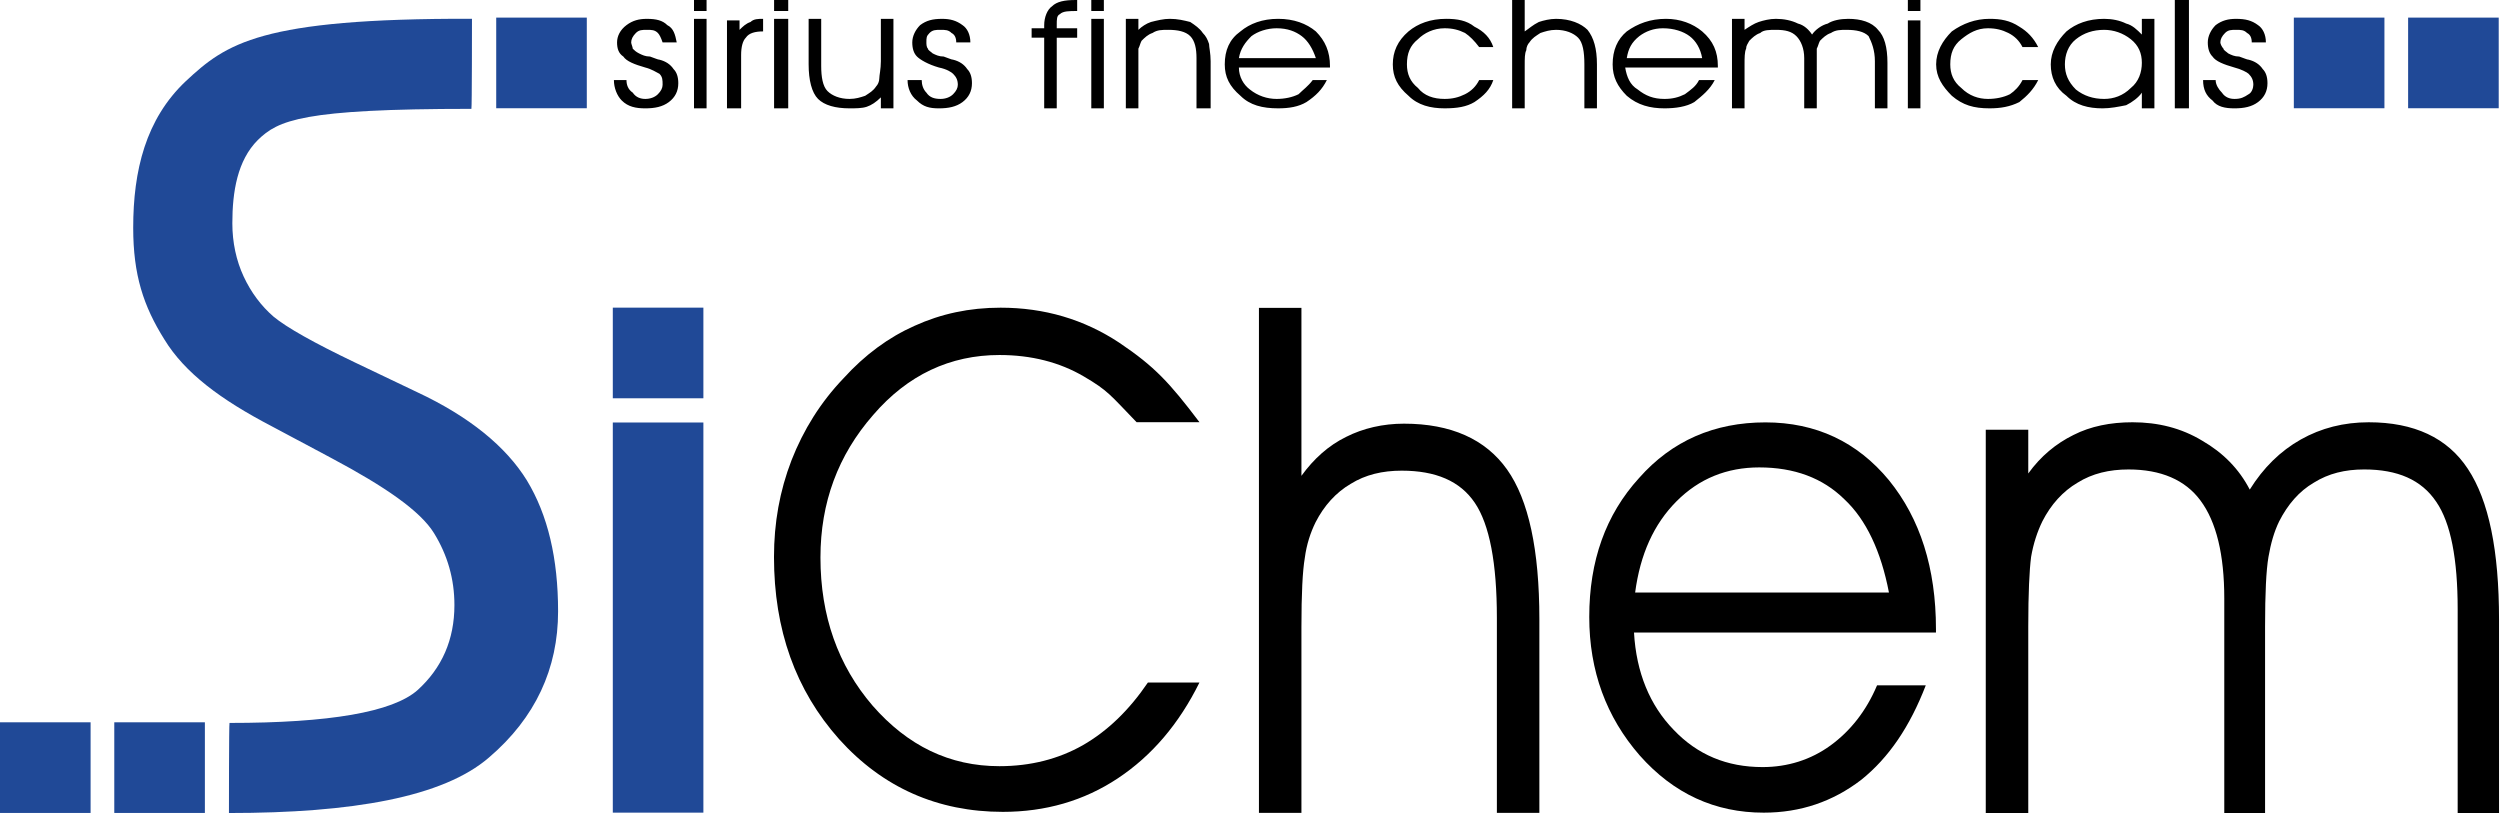
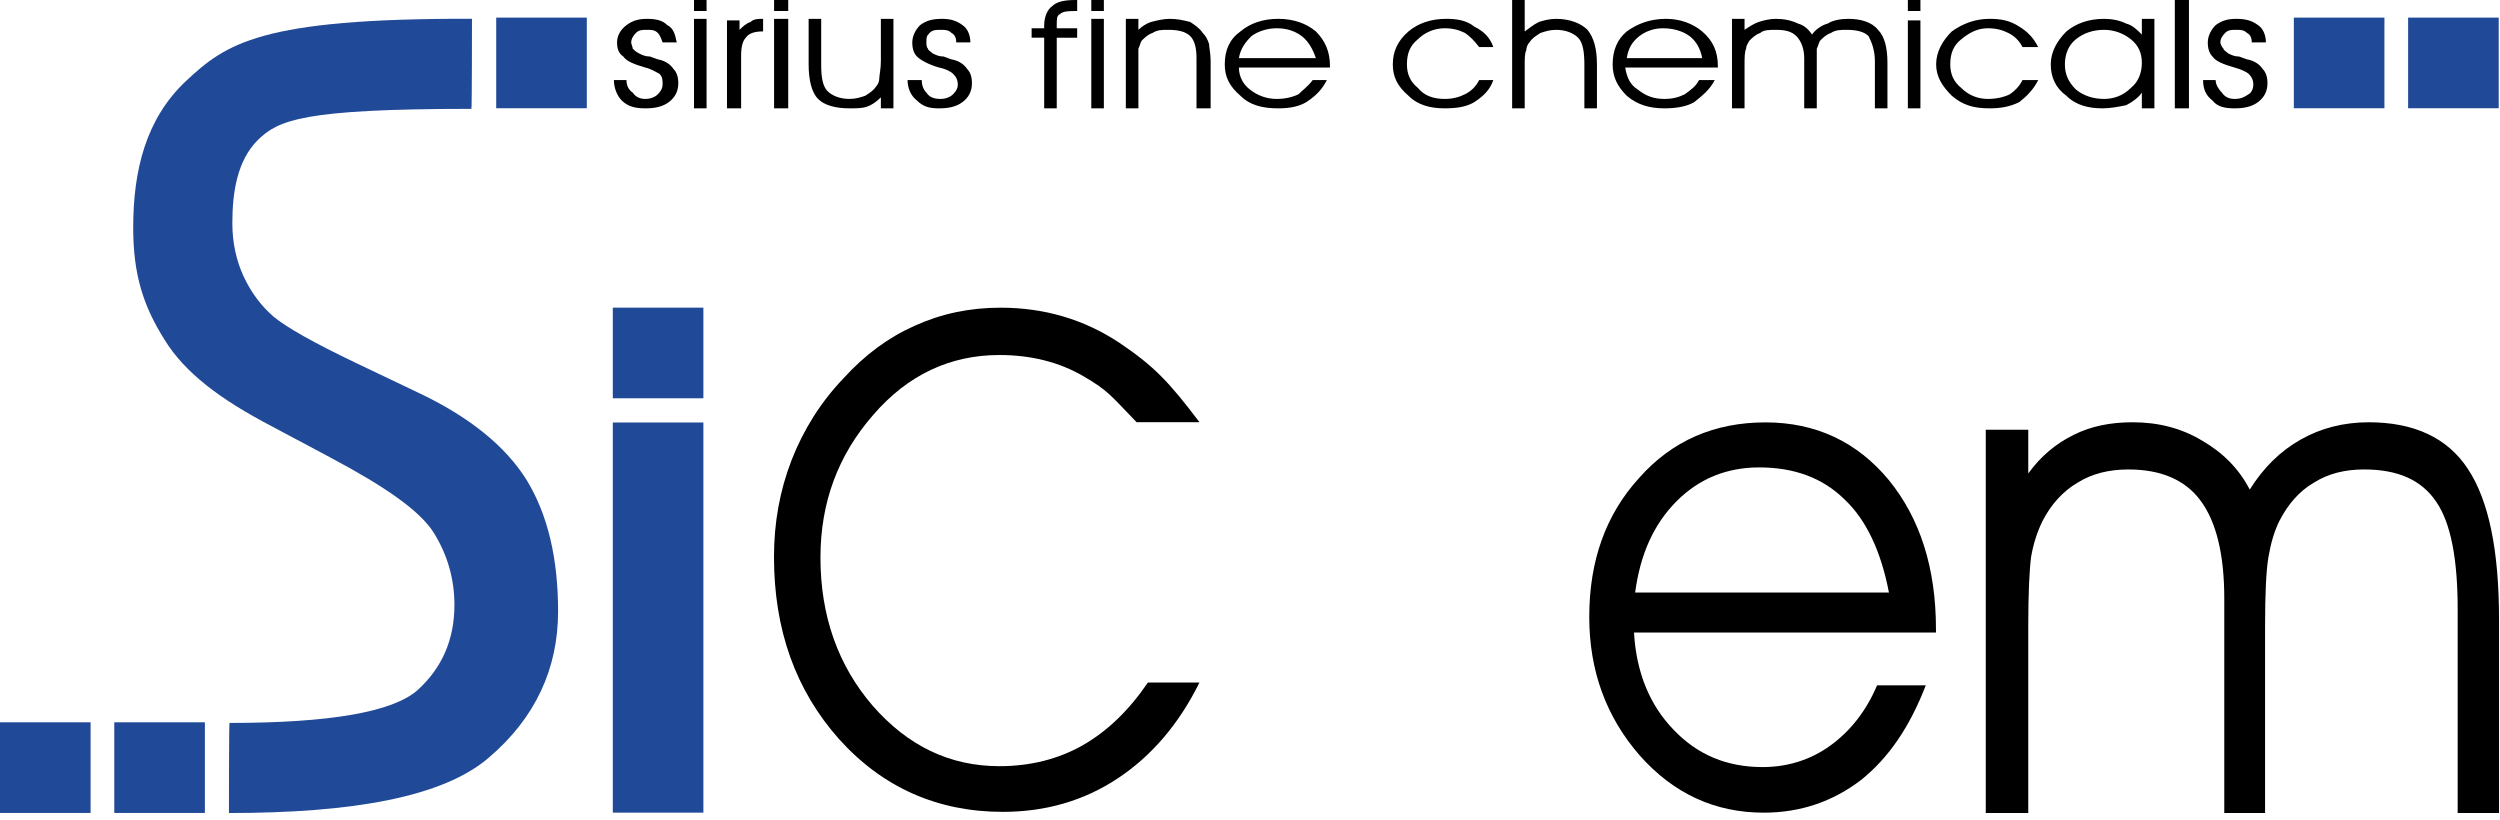
<svg xmlns="http://www.w3.org/2000/svg" width="100%" height="100%" viewBox="0 0 189 62" version="1.1" xml:space="preserve" style="fill-rule:evenodd;clip-rule:evenodd;stroke-linejoin:round;stroke-miterlimit:1.414;">
  <g>
    <path d="M17.351,54.654c7.538,0 12.334,-0.813 14.219,-2.484c1.842,-1.671 2.784,-3.811 2.784,-6.424c0,-1.971 -0.514,-3.77 -1.542,-5.439c-1.028,-1.671 -3.683,-3.512 -7.794,-5.696l-4.498,-2.398c-3.854,-2.014 -6.552,-4.026 -8.094,-6.553c-1.585,-2.527 -2.356,-4.883 -2.356,-8.438c0,-4.325 0.942,-8.223 3.983,-11.092c3.041,-2.827 5.568,-4.754 21.628,-4.711c0,0 0,6.81 -0.043,6.81c-12.805,0 -14.604,0.856 -16.146,2.355c-1.542,1.542 -1.927,3.898 -1.927,6.296c0,1.456 0.299,2.826 0.856,4.025c0.557,1.199 1.328,2.228 2.27,3.042c0.985,0.813 3.041,1.969 6.082,3.426l4.754,2.27c3.94,1.841 6.724,4.111 8.308,6.681c1.585,2.612 2.356,5.91 2.356,9.893c0,4.326 -1.713,8.052 -5.225,11.05c-3.469,2.998 -10.322,4.197 -19.658,4.197c0,0 0,-6.81 0.043,-6.81Z" style="fill:#204997;" />
    <rect x="8.64" y="54.606" width="6.849" height="6.853" style="fill:#204997;" />
    <rect x="0" y="54.606" width="6.849" height="6.853" style="fill:#204997;" />
    <rect x="37.514" y="1.331" width="6.848" height="6.852" style="fill:#204997;" />
    <rect x="46.328" y="31.941" width="6.848" height="29.495" style="fill:#204997;" />
    <rect x="46.328" y="23.258" width="6.848" height="6.852" style="fill:#204997;" />
    <path d="M170.082,37.013c1.028,-1.653 2.313,-2.914 3.854,-3.784c1.542,-0.87 3.256,-1.305 5.14,-1.305c3.426,0 5.953,1.174 7.495,3.524c1.585,2.393 2.356,6.177 2.356,11.397l0,14.616l-3.127,0l0,-15.399c0,-3.785 -0.514,-6.525 -1.627,-8.135c-1.113,-1.653 -2.913,-2.436 -5.439,-2.436c-1.456,0 -2.699,0.305 -3.812,1.001c-1.113,0.651 -1.97,1.653 -2.613,2.914c-0.385,0.783 -0.642,1.697 -0.813,2.697c-0.172,1 -0.257,2.74 -0.257,5.263l0,14.095l-3.084,0l0,-16.226c0,-3.306 -0.6,-5.786 -1.799,-7.395c-1.157,-1.567 -2.998,-2.349 -5.439,-2.349c-1.456,0 -2.741,0.304 -3.854,1c-1.113,0.652 -2.013,1.653 -2.656,2.914c-0.385,0.784 -0.685,1.697 -0.856,2.697c-0.129,1.001 -0.214,2.741 -0.214,5.264l0,14.094l-3.213,0l0,-28.972l3.213,0l0,3.306c0.941,-1.305 2.098,-2.262 3.425,-2.914c1.285,-0.653 2.784,-0.957 4.455,-0.957c1.928,0 3.683,0.435 5.268,1.392c1.584,0.914 2.783,2.132 3.597,3.698Z" />
    <path d="M142.804,44.793c-0.6,-3.11 -1.714,-5.506 -3.383,-7.061c-1.628,-1.597 -3.77,-2.396 -6.425,-2.396c-2.441,0 -4.54,0.841 -6.253,2.564c-1.713,1.724 -2.741,3.993 -3.126,6.893l19.187,0Zm3.555,3.027l-22.828,0c0.171,3.026 1.199,5.506 2.998,7.355c1.799,1.891 4.026,2.816 6.724,2.816c1.885,0 3.641,-0.547 5.14,-1.639c1.499,-1.093 2.697,-2.607 3.512,-4.539l3.683,0c-1.199,3.11 -2.784,5.463 -4.883,7.145c-2.14,1.639 -4.582,2.479 -7.366,2.479c-3.683,0 -6.81,-1.429 -9.38,-4.329c-2.526,-2.9 -3.811,-6.389 -3.811,-10.466c0,-4.245 1.241,-7.733 3.769,-10.508c2.484,-2.815 5.696,-4.202 9.551,-4.202c3.811,0 6.938,1.47 9.336,4.371c2.356,2.9 3.555,6.64 3.555,11.264l0,0.253l0,0Z" />
-     <path d="M95.176,23.277l3.212,0l0,12.696c0.941,-1.3 2.056,-2.297 3.383,-2.947c1.285,-0.65 2.784,-0.997 4.369,-0.997c3.554,0 6.167,1.17 7.795,3.467c1.627,2.296 2.441,6.066 2.441,11.309l0,14.646l-3.212,0l0,-14.733c0,-4.16 -0.557,-7.063 -1.671,-8.709c-1.113,-1.647 -2.955,-2.427 -5.524,-2.427c-1.456,0 -2.742,0.304 -3.855,0.997c-1.113,0.649 -2.013,1.646 -2.656,2.903c-0.385,0.78 -0.684,1.69 -0.813,2.687c-0.171,0.996 -0.257,2.729 -0.257,5.242l0,14.04l-3.212,0l0,-38.174l0,0Z" />
    <path d="M85.924,31.916c-2.012,-2.081 -2.141,-2.372 -3.983,-3.454c-1.841,-1.082 -3.983,-1.623 -6.381,-1.623c-3.726,0 -6.938,1.498 -9.551,4.536c-2.655,3.037 -3.983,6.616 -3.983,10.777c0,4.411 1.328,8.156 3.941,11.194c2.655,3.037 5.824,4.577 9.593,4.577c2.355,0 4.454,-0.541 6.296,-1.581c1.884,-1.082 3.512,-2.663 4.925,-4.743l3.897,0c-1.541,3.12 -3.597,5.534 -6.167,7.24c-2.57,1.706 -5.482,2.538 -8.694,2.538c-4.925,0 -9.079,-1.831 -12.377,-5.493c-3.298,-3.703 -4.926,-8.281 -4.926,-13.773c0,-2.58 0.429,-4.993 1.328,-7.323c0.899,-2.29 2.185,-4.37 3.94,-6.201c1.585,-1.747 3.384,-3.079 5.354,-3.953c2.013,-0.915 4.154,-1.373 6.51,-1.373c3.298,0 6.295,0.874 8.994,2.663c2.655,1.79 3.769,2.996 6.038,5.992l-4.754,0l0,0Z" />
    <path d="M79.89,8.191l-0.949,0l0,-5.342l-0.95,0l0,-0.712l0.95,0l0,-0.237c0,-0.594 0.237,-1.187 0.593,-1.425c0.356,-0.356 0.95,-0.475 1.781,-0.475l0.119,0l0,0.832c-0.593,0 -1.069,0 -1.306,0.237c-0.238,0.119 -0.238,0.356 -0.238,0.831l0,0.237l1.544,0l0,0.713l-1.544,0l0,5.341Zm86.663,-2.136l0.95,0c0,0.356 0.237,0.712 0.475,0.95c0.237,0.356 0.593,0.474 0.95,0.474c0.474,0 0.712,-0.118 1.068,-0.356c0.237,-0.118 0.356,-0.475 0.356,-0.712c0,-0.356 -0.119,-0.593 -0.356,-0.831c-0.119,-0.119 -0.594,-0.356 -1.068,-0.475c-0.832,-0.237 -1.425,-0.475 -1.662,-0.831c-0.238,-0.237 -0.357,-0.593 -0.357,-1.068c0,-0.475 0.238,-0.95 0.594,-1.306c0.475,-0.356 0.95,-0.475 1.543,-0.475c0.713,0 1.187,0.119 1.662,0.475c0.357,0.237 0.594,0.712 0.594,1.306l-1.069,0c0,-0.356 -0.118,-0.593 -0.355,-0.713c-0.238,-0.237 -0.475,-0.237 -0.832,-0.237c-0.356,0 -0.593,0 -0.83,0.237c-0.238,0.238 -0.357,0.475 -0.357,0.713c0,0.118 0.119,0.356 0.237,0.475c0,0.118 0.238,0.237 0.357,0.356c0.237,0.118 0.475,0.237 0.831,0.237c0.356,0.119 0.594,0.238 0.712,0.238c0.475,0.118 0.831,0.356 1.069,0.712c0.237,0.238 0.356,0.594 0.356,1.068c0,0.594 -0.238,1.069 -0.713,1.425c-0.474,0.356 -1.068,0.475 -1.78,0.475c-0.712,0 -1.306,-0.119 -1.662,-0.594c-0.475,-0.356 -0.713,-0.831 -0.713,-1.543Zm-2.137,2.136l0,-8.191l1.068,0l0,8.191l-1.068,0Zm-2.492,-1.187c-0.238,0.356 -0.712,0.712 -1.188,0.95c-0.593,0.118 -1.187,0.237 -1.78,0.237c-1.069,0 -2.019,-0.237 -2.731,-0.949c-0.831,-0.594 -1.187,-1.425 -1.187,-2.375c0,-0.95 0.474,-1.781 1.187,-2.493c0.712,-0.594 1.662,-0.95 2.849,-0.95c0.594,0 1.188,0.119 1.662,0.356c0.476,0.119 0.831,0.475 1.188,0.832l0,-1.188l0.949,0l0,6.767l-0.949,0l0,-1.187Zm0,-2.256c0,-0.712 -0.238,-1.305 -0.831,-1.78c-0.595,-0.475 -1.307,-0.712 -2.019,-0.712c-0.83,0 -1.543,0.237 -2.137,0.712c-0.593,0.475 -0.831,1.187 -0.831,1.899c0,0.713 0.238,1.306 0.831,1.9c0.594,0.475 1.306,0.712 2.137,0.712c0.712,0 1.424,-0.237 2.019,-0.831c0.593,-0.475 0.831,-1.187 0.831,-1.9Zm-9.023,-1.187c-0.237,-0.474 -0.594,-0.83 -1.069,-1.068c-0.474,-0.237 -0.95,-0.356 -1.543,-0.356c-0.831,0 -1.425,0.356 -2.018,0.831c-0.594,0.475 -0.831,1.068 -0.831,1.899c0,0.712 0.237,1.306 0.831,1.781c0.593,0.594 1.306,0.831 2.018,0.831c0.593,0 1.188,-0.119 1.662,-0.356c0.356,-0.238 0.712,-0.594 0.95,-1.068l1.187,0c-0.356,0.712 -0.831,1.187 -1.424,1.661c-0.713,0.356 -1.425,0.475 -2.256,0.475c-1.188,0 -2.018,-0.238 -2.85,-0.95c-0.712,-0.712 -1.186,-1.424 -1.186,-2.375c0,-0.949 0.474,-1.78 1.186,-2.492c0.832,-0.594 1.781,-0.95 2.85,-0.95c0.831,0 1.543,0.118 2.256,0.594c0.593,0.356 1.068,0.83 1.424,1.543l-1.187,0l0,0Zm-8.667,4.63l0,-6.648l0.95,0l0,6.648l-0.95,0Zm0.95,-7.36l-0.95,0l0,-0.831l0.95,0l0,0.831Zm-8.192,1.781c0.238,-0.356 0.713,-0.712 1.188,-0.831c0.357,-0.238 0.95,-0.357 1.544,-0.357c0.95,0 1.78,0.238 2.255,0.832c0.476,0.475 0.712,1.305 0.712,2.492l0,3.443l-0.949,0l0,-3.561c0,-0.831 -0.238,-1.425 -0.476,-1.899c-0.355,-0.356 -0.949,-0.475 -1.661,-0.475c-0.474,0 -0.831,0 -1.187,0.237c-0.356,0.119 -0.594,0.356 -0.831,0.594c-0.119,0.237 -0.119,0.356 -0.238,0.594l0,4.51l-0.95,0l0,-3.799c0,-0.712 -0.237,-1.305 -0.593,-1.661c-0.356,-0.357 -0.831,-0.476 -1.544,-0.476c-0.475,0 -0.95,0 -1.187,0.238c-0.356,0.119 -0.593,0.356 -0.83,0.593c-0.12,0.238 -0.238,0.356 -0.238,0.594c-0.119,0.237 -0.119,0.712 -0.119,1.187l0,3.324l-0.95,0l0,-6.767l0.95,0l0,0.831c0.357,-0.237 0.712,-0.475 1.068,-0.594c0.356,-0.118 0.831,-0.237 1.306,-0.237c0.594,0 1.188,0.119 1.662,0.356c0.475,0.119 0.831,0.476 1.068,0.832Zm-8.309,1.781c-0.12,-0.712 -0.475,-1.306 -0.95,-1.662c-0.475,-0.356 -1.188,-0.594 -2.018,-0.594c-0.713,0 -1.306,0.238 -1.782,0.594c-0.593,0.474 -0.83,0.95 -0.949,1.662l5.699,0Zm1.187,0.712l-7.005,0c0.12,0.712 0.357,1.306 0.95,1.662c0.595,0.475 1.187,0.712 2.019,0.712c0.593,0 1.068,-0.118 1.543,-0.356c0.476,-0.356 0.831,-0.593 1.068,-1.068l1.187,0c-0.355,0.712 -0.949,1.187 -1.543,1.662c-0.593,0.355 -1.425,0.474 -2.255,0.474c-1.068,0 -2.019,-0.237 -2.849,-0.949c-0.713,-0.713 -1.069,-1.425 -1.069,-2.375c0,-1.069 0.356,-1.899 1.069,-2.493c0.83,-0.594 1.781,-0.95 2.967,-0.95c1.069,0 2.019,0.356 2.731,0.95c0.831,0.713 1.187,1.544 1.187,2.612l0,0.119l0,0Zm-15.552,-5.105l0.95,0l0,2.375c0.356,-0.238 0.594,-0.475 1.068,-0.713c0.357,-0.118 0.831,-0.237 1.306,-0.237c1.068,0 1.899,0.356 2.375,0.831c0.474,0.594 0.712,1.425 0.712,2.612l0,3.324l-0.95,0l0,-3.324c0,-0.95 -0.119,-1.662 -0.474,-2.018c-0.357,-0.357 -0.95,-0.594 -1.663,-0.594c-0.475,0 -0.831,0.119 -1.187,0.237c-0.356,0.238 -0.593,0.357 -0.831,0.713c-0.119,0.118 -0.237,0.356 -0.237,0.593c-0.119,0.238 -0.119,0.594 -0.119,1.187l0,3.206l-0.95,0l0,-8.192Zm-2.493,3.561c-0.356,-0.474 -0.712,-0.83 -1.068,-1.068c-0.475,-0.237 -0.95,-0.356 -1.544,-0.356c-0.831,0 -1.543,0.356 -2.018,0.831c-0.594,0.475 -0.831,1.068 -0.831,1.899c0,0.712 0.237,1.306 0.831,1.781c0.475,0.594 1.187,0.831 2.018,0.831c0.594,0 1.069,-0.119 1.544,-0.356c0.474,-0.238 0.831,-0.594 1.068,-1.068l1.068,0c-0.237,0.712 -0.712,1.187 -1.424,1.661c-0.593,0.356 -1.306,0.475 -2.256,0.475c-1.068,0 -2.018,-0.238 -2.73,-0.95c-0.831,-0.712 -1.187,-1.424 -1.187,-2.375c0,-0.949 0.356,-1.78 1.187,-2.492c0.712,-0.594 1.662,-0.95 2.849,-0.95c0.831,0 1.544,0.118 2.137,0.594c0.712,0.356 1.188,0.83 1.425,1.543l-1.069,0l0,0Zm-12.346,0.832c-0.238,-0.712 -0.594,-1.306 -1.068,-1.662c-0.475,-0.356 -1.069,-0.594 -1.9,-0.594c-0.713,0 -1.425,0.238 -1.9,0.594c-0.474,0.474 -0.831,0.95 -0.949,1.662l5.817,0Zm1.067,0.712l-6.885,0c0,0.712 0.357,1.306 0.831,1.662c0.594,0.475 1.306,0.712 2.019,0.712c0.593,0 1.187,-0.118 1.661,-0.356c0.357,-0.356 0.713,-0.593 1.069,-1.068l1.068,0c-0.356,0.712 -0.83,1.187 -1.543,1.662c-0.594,0.355 -1.307,0.474 -2.137,0.474c-1.187,0 -2.137,-0.237 -2.85,-0.949c-0.831,-0.713 -1.187,-1.425 -1.187,-2.375c0,-1.069 0.356,-1.899 1.187,-2.493c0.713,-0.594 1.663,-0.95 2.85,-0.95c1.187,0 2.137,0.356 2.849,0.95c0.712,0.713 1.068,1.544 1.068,2.612l0,0.119l0,0Zm-15.433,-3.681l0.95,0l0,0.832c0.237,-0.238 0.594,-0.475 0.95,-0.594c0.475,-0.119 0.95,-0.238 1.425,-0.238c0.594,0 1.068,0.119 1.544,0.238c0.356,0.237 0.712,0.475 0.949,0.831c0.238,0.238 0.356,0.475 0.475,0.831c0,0.237 0.119,0.712 0.119,1.305l0,3.562l-1.069,0l0,-3.799c0,-0.712 -0.118,-1.306 -0.474,-1.662c-0.357,-0.356 -0.95,-0.475 -1.663,-0.475c-0.474,0 -0.831,0 -1.187,0.237c-0.356,0.119 -0.593,0.356 -0.831,0.594c-0.119,0.237 -0.119,0.356 -0.238,0.594l0,4.51l-0.949,0l0,-6.766l-0.001,0Zm-2.611,6.767l0,-6.767l0.95,0l0,6.767l-0.95,0Zm0.95,-7.36l-0.95,0l0,-0.831l0.95,0l0,0.831Zm-14.84,5.224l1.069,0c0,0.356 0.118,0.712 0.356,0.95c0.237,0.356 0.593,0.474 1.068,0.474c0.356,0 0.712,-0.118 0.95,-0.356c0.237,-0.238 0.356,-0.475 0.356,-0.712c0,-0.356 -0.119,-0.593 -0.356,-0.831c-0.119,-0.119 -0.475,-0.356 -1.069,-0.475c-0.831,-0.237 -1.424,-0.593 -1.662,-0.831c-0.237,-0.237 -0.356,-0.593 -0.356,-1.068c0,-0.475 0.238,-0.95 0.594,-1.306c0.474,-0.356 0.949,-0.475 1.662,-0.475c0.593,0 1.068,0.119 1.543,0.475c0.356,0.237 0.593,0.712 0.593,1.306l-1.068,0c0,-0.356 -0.119,-0.593 -0.356,-0.713c-0.237,-0.237 -0.475,-0.237 -0.831,-0.237c-0.356,0 -0.593,0 -0.831,0.237c-0.238,0.238 -0.238,0.357 -0.238,0.713c0,0.118 0,0.356 0.119,0.475c0,0.118 0.238,0.237 0.356,0.356c0.238,0.118 0.475,0.237 0.832,0.237c0.356,0.119 0.593,0.238 0.712,0.238c0.475,0.118 0.831,0.356 1.068,0.712c0.237,0.238 0.357,0.594 0.357,1.068c0,0.594 -0.238,1.069 -0.713,1.425c-0.475,0.356 -1.068,0.475 -1.781,0.475c-0.712,0 -1.187,-0.119 -1.662,-0.594c-0.474,-0.356 -0.712,-0.95 -0.712,-1.543Zm-7.479,-4.631l0.95,0l0,3.562c0,0.831 0.118,1.543 0.475,1.899c0.356,0.357 0.949,0.594 1.662,0.594c0.475,0 0.831,-0.119 1.187,-0.237c0.356,-0.238 0.594,-0.357 0.831,-0.713c0.119,-0.118 0.237,-0.356 0.237,-0.593c0,-0.237 0.119,-0.712 0.119,-1.306l0,-3.206l0.95,0l0,6.767l-0.95,0l0,-0.831c-0.356,0.356 -0.712,0.593 -1.069,0.712c-0.356,0.119 -0.831,0.119 -1.305,0.119c-1.069,0 -1.9,-0.237 -2.375,-0.712c-0.475,-0.475 -0.712,-1.424 -0.712,-2.612l0,-3.443Zm-2.612,6.767l0,-6.767l1.069,0l0,6.767l-1.069,0Zm1.069,-7.36l-1.068,0l0,-0.831l1.068,0l0,0.831Zm-3.561,7.36l-1.069,0l0,-6.648l0.949,0l0,0.713c0.238,-0.238 0.476,-0.475 0.832,-0.594c0.237,-0.238 0.593,-0.238 0.949,-0.238l0,0.951c-0.593,0 -1.068,0.118 -1.305,0.474c-0.238,0.238 -0.356,0.712 -0.356,1.306l0,4.036Zm-3.562,0l0,-6.767l0.95,0l0,6.767l-0.95,0Zm0.95,-7.36l-0.95,0l0,-0.831l0.95,0l0,0.831Zm-7.005,5.224l0.95,0c0,0.356 0.118,0.712 0.475,0.95c0.237,0.356 0.594,0.474 0.95,0.474c0.356,0 0.712,-0.118 0.949,-0.356c0.238,-0.238 0.357,-0.475 0.357,-0.712c0,-0.356 0,-0.593 -0.238,-0.831c-0.237,-0.119 -0.593,-0.356 -1.068,-0.475c-0.831,-0.237 -1.425,-0.475 -1.662,-0.831c-0.356,-0.237 -0.475,-0.593 -0.475,-1.068c0,-0.475 0.237,-0.95 0.712,-1.306c0.475,-0.356 0.95,-0.475 1.544,-0.475c0.712,0 1.187,0.119 1.543,0.475c0.475,0.237 0.594,0.712 0.712,1.306l-1.068,0c-0.119,-0.356 -0.238,-0.593 -0.357,-0.713c-0.237,-0.237 -0.475,-0.237 -0.831,-0.237c-0.356,0 -0.593,0 -0.831,0.237c-0.237,0.238 -0.356,0.475 -0.356,0.713c0,0.118 0.119,0.356 0.119,0.475c0.119,0.118 0.237,0.237 0.474,0.356c0.238,0.118 0.476,0.237 0.831,0.237c0.356,0.119 0.594,0.238 0.713,0.238c0.475,0.118 0.831,0.356 1.068,0.712c0.238,0.238 0.357,0.594 0.357,1.068c0,0.594 -0.238,1.069 -0.713,1.425c-0.474,0.356 -1.068,0.475 -1.78,0.475c-0.713,0 -1.307,-0.119 -1.781,-0.594c-0.356,-0.356 -0.594,-0.95 -0.594,-1.543Z" />
    <rect x="182.054" y="1.331" width="6.849" height="6.852" style="fill:#204997;" />
    <rect x="173.414" y="1.331" width="6.849" height="6.852" style="fill:#204997;" />
  </g>
</svg>